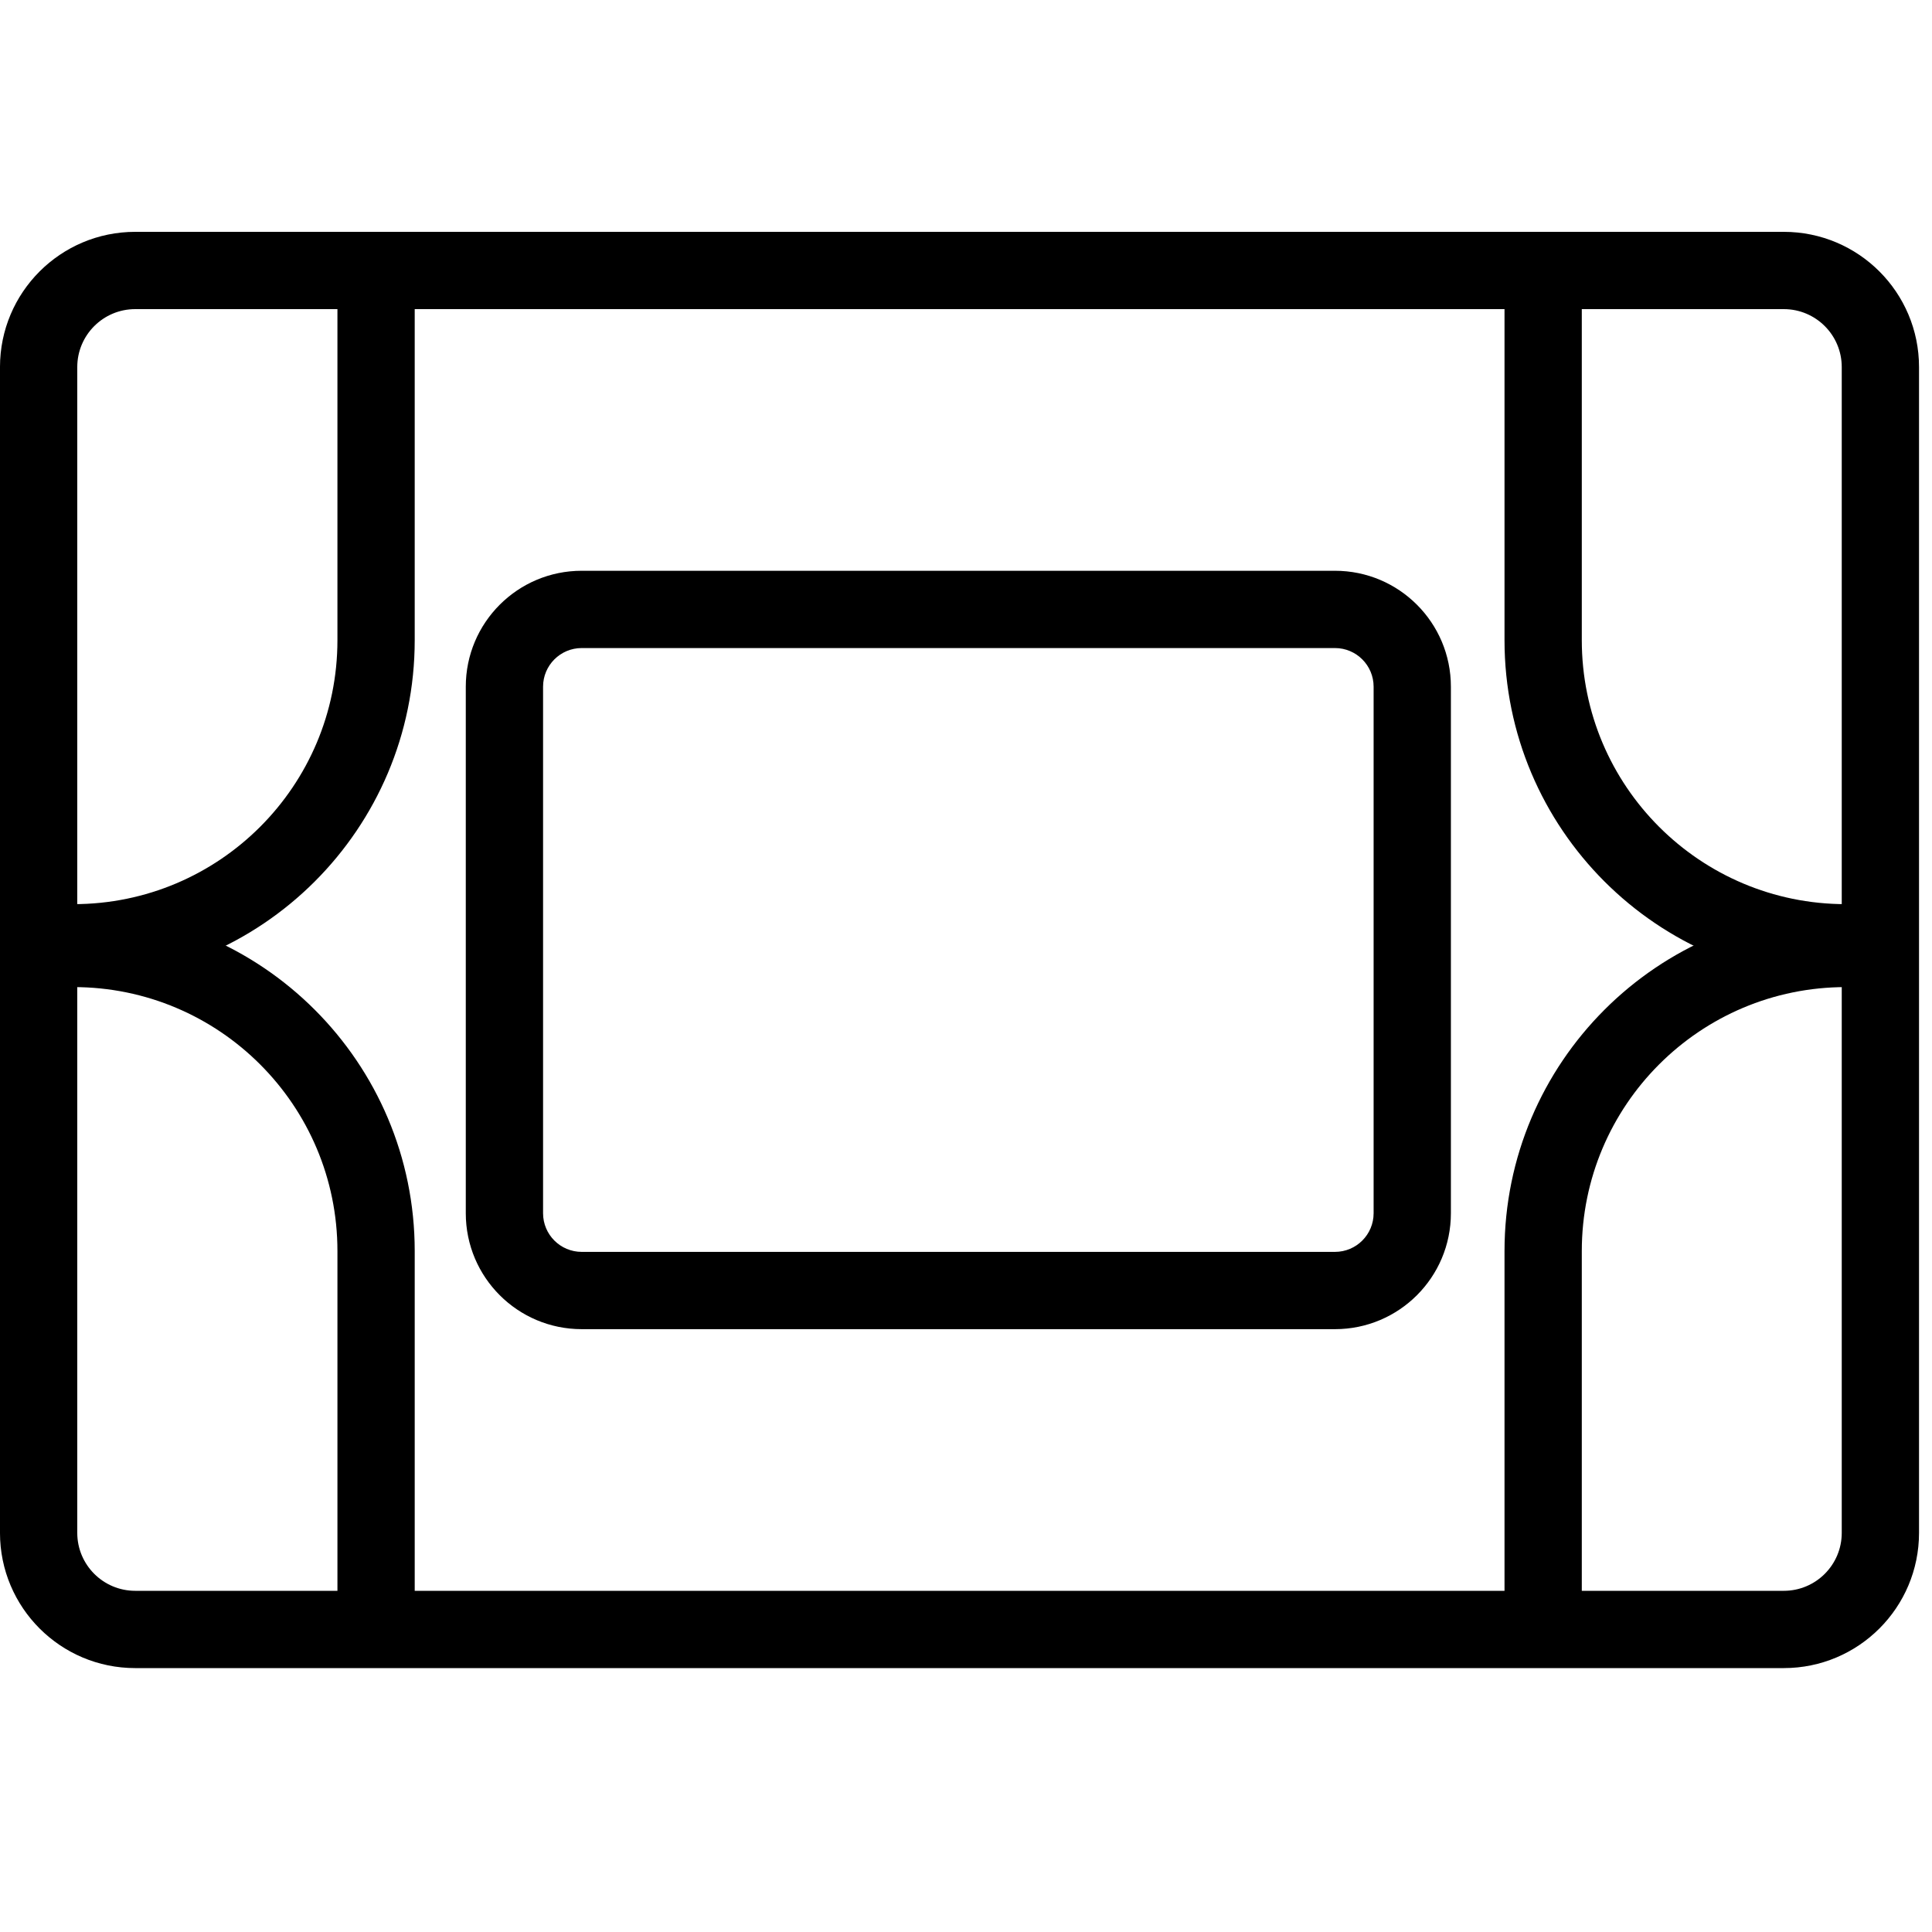
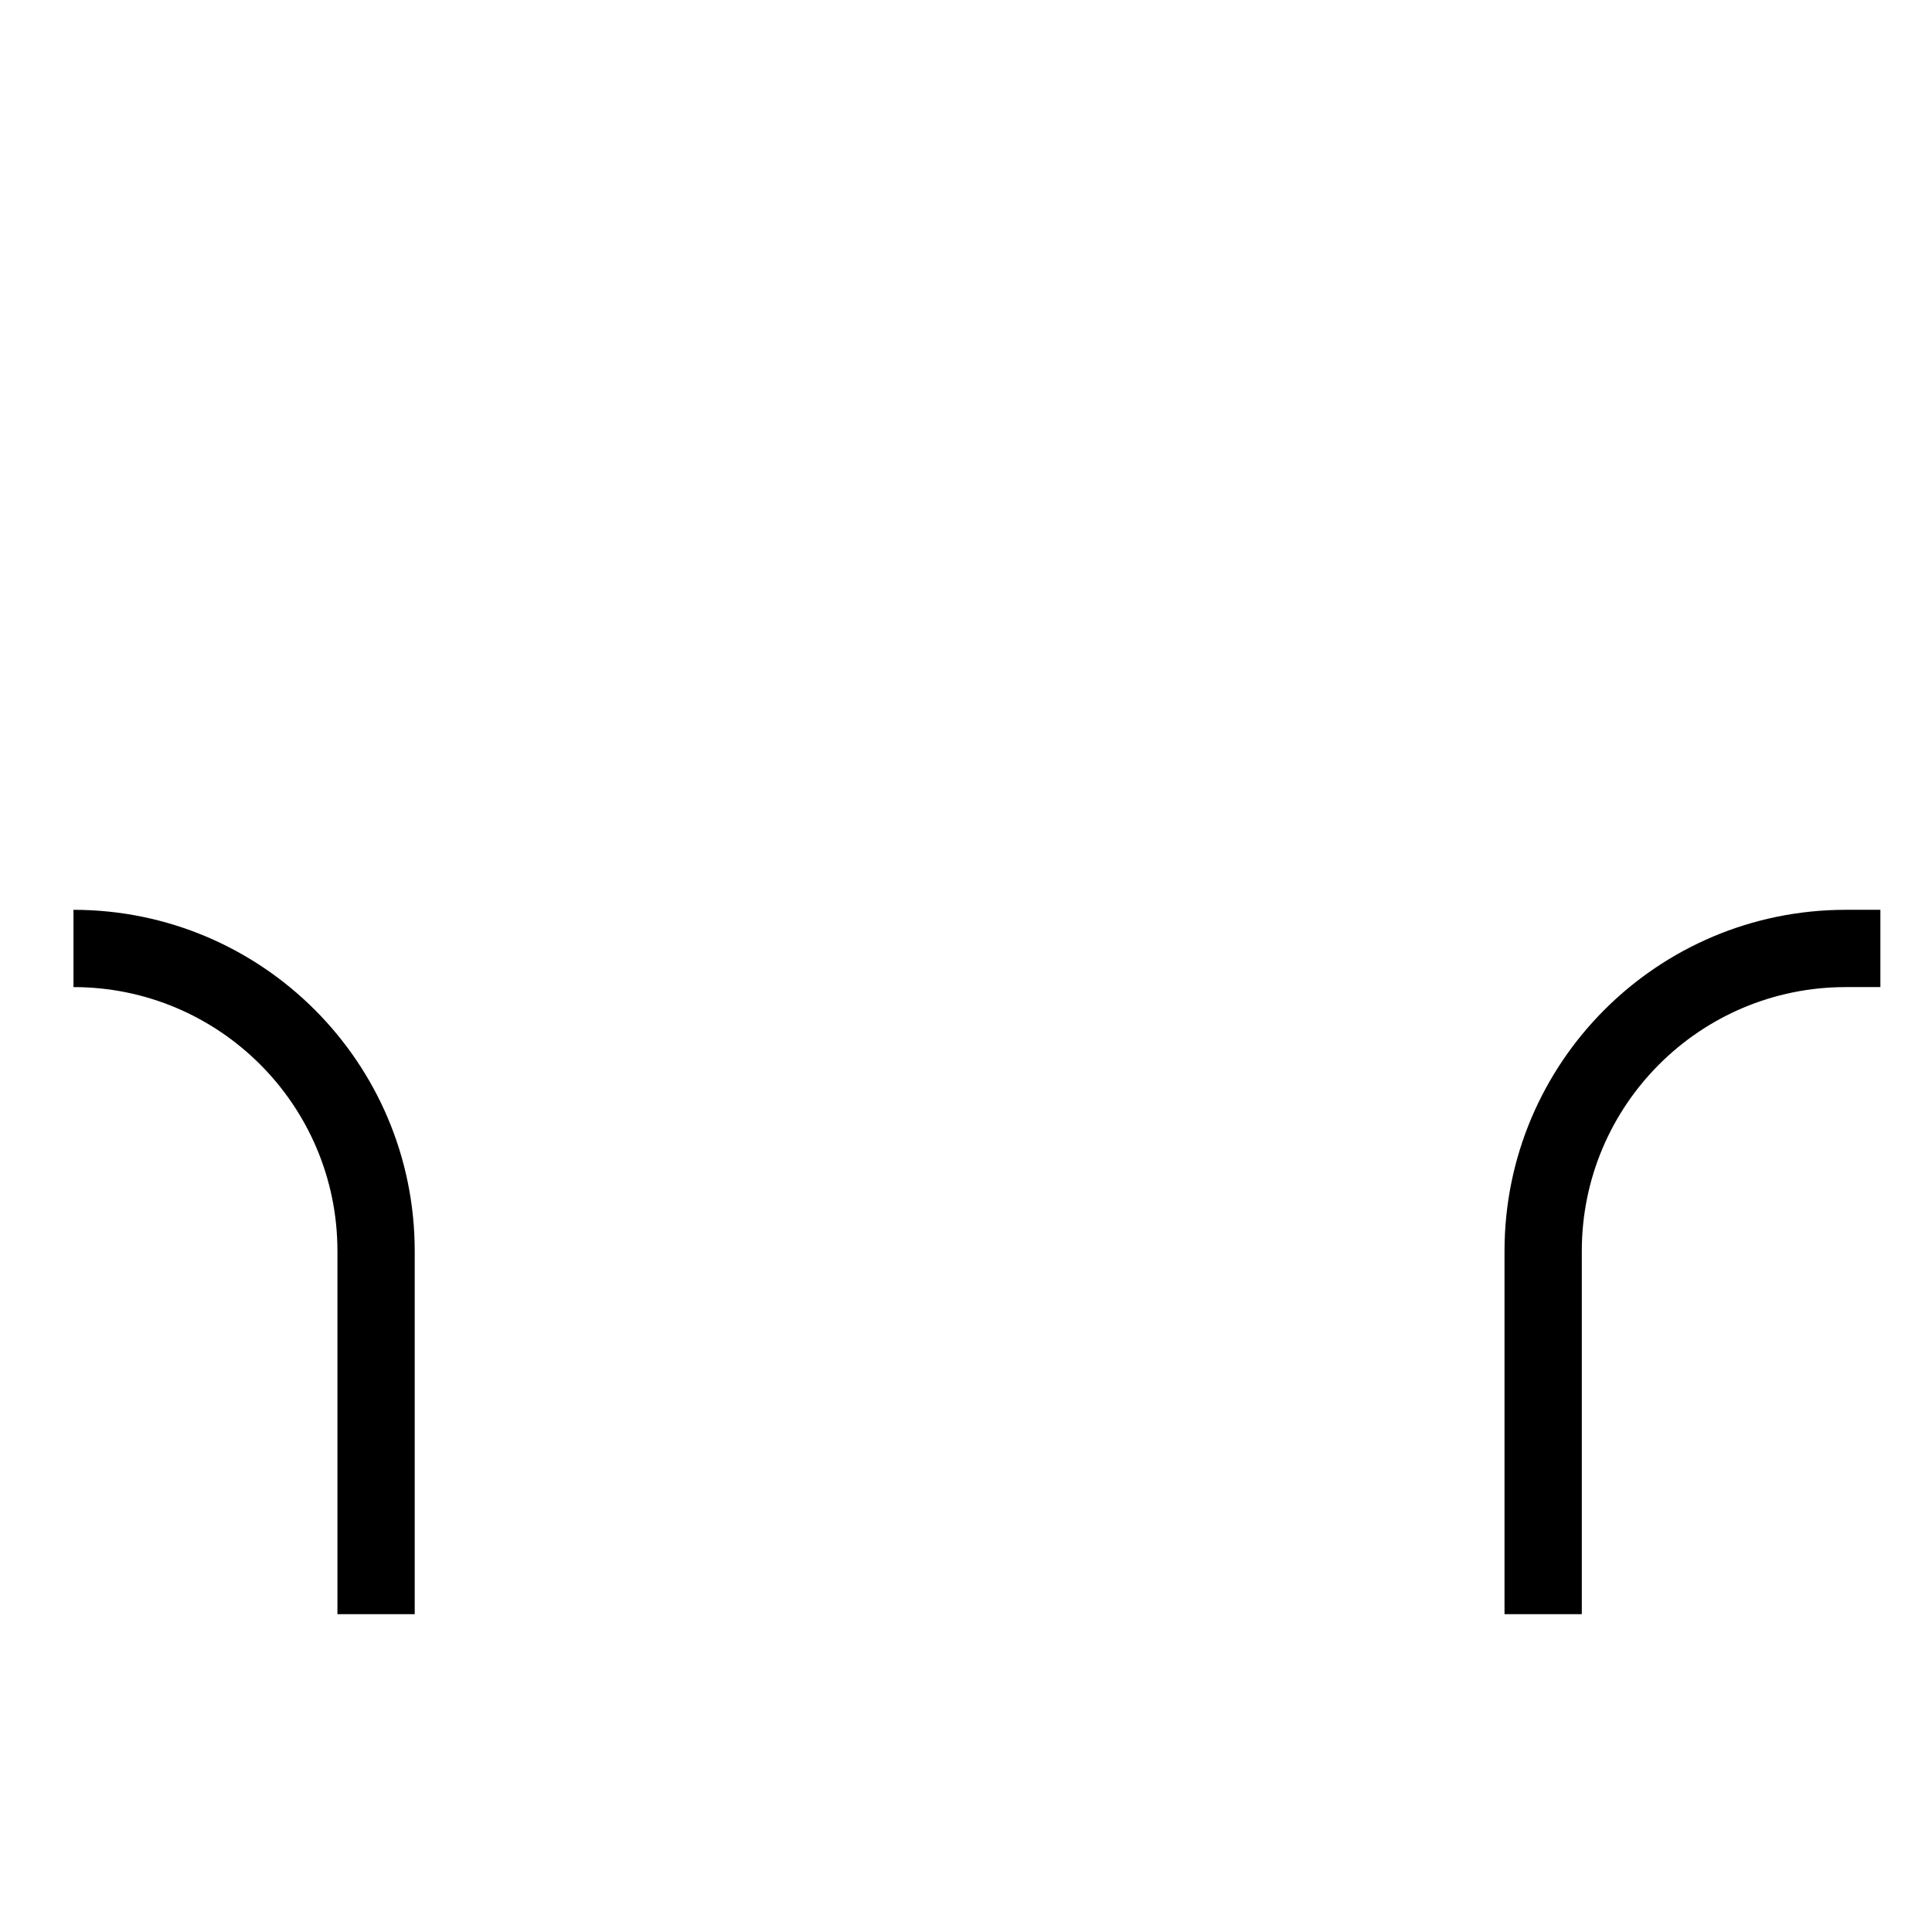
<svg xmlns="http://www.w3.org/2000/svg" fill="#000000" width="800px" height="800px" viewBox="0 0 1024 1024">
-   <path d="M707.564 663.523c11.309 0 20.48-9.171 20.48-20.48V363.962c0-11.309-9.171-20.48-20.48-20.48H308.317c-11.315 0-20.48 9.166-20.48 20.48v279.081c0 11.314 9.165 20.48 20.48 20.48h399.247zm0 40.96H308.317c-33.938 0-61.44-27.506-61.44-61.44V363.962c0-33.934 27.502-61.44 61.44-61.44h399.247c33.931 0 61.44 27.509 61.44 61.44v279.081c0 33.931-27.509 61.44-61.44 61.44z" />
-   <path d="M945.443 843.164c16.972 0 30.72-13.748 30.72-30.72V194.562c0-16.972-13.748-30.72-30.72-30.72H71.674c-16.966 0-30.72 13.752-30.72 30.72v617.882c0 16.968 13.754 30.72 30.72 30.72h873.769zm0 40.96H71.674c-39.586 0-71.68-32.089-71.68-71.68V194.562c0-39.591 32.094-71.68 71.68-71.68h873.769c39.594 0 71.68 32.086 71.68 71.68v617.882c0 39.594-32.086 71.68-71.68 71.68z" />
  <path d="M38.939 523.178c77.267 0 139.909 62.645 139.909 139.919v192.461h40.96V663.097c0-99.895-80.981-180.879-180.869-180.879v40.96zm957.704-40.96h-18.35c-99.889 0-180.869 80.984-180.869 180.879v192.461h40.96V663.097c0-77.274 62.643-139.919 139.909-139.919h18.35v-40.96z" />
-   <path d="M13.603 520.179h25.334c99.894 0 180.869-80.979 180.869-180.869V149.665h-40.96V339.31c0 77.269-62.637 139.909-139.909 139.909H13.603v40.96zm983.04-40.96h-18.35c-77.265 0-139.909-62.644-139.909-139.909V149.665h-40.96V339.31c0 99.887 80.982 180.869 180.869 180.869h18.35v-40.96z" />
</svg>